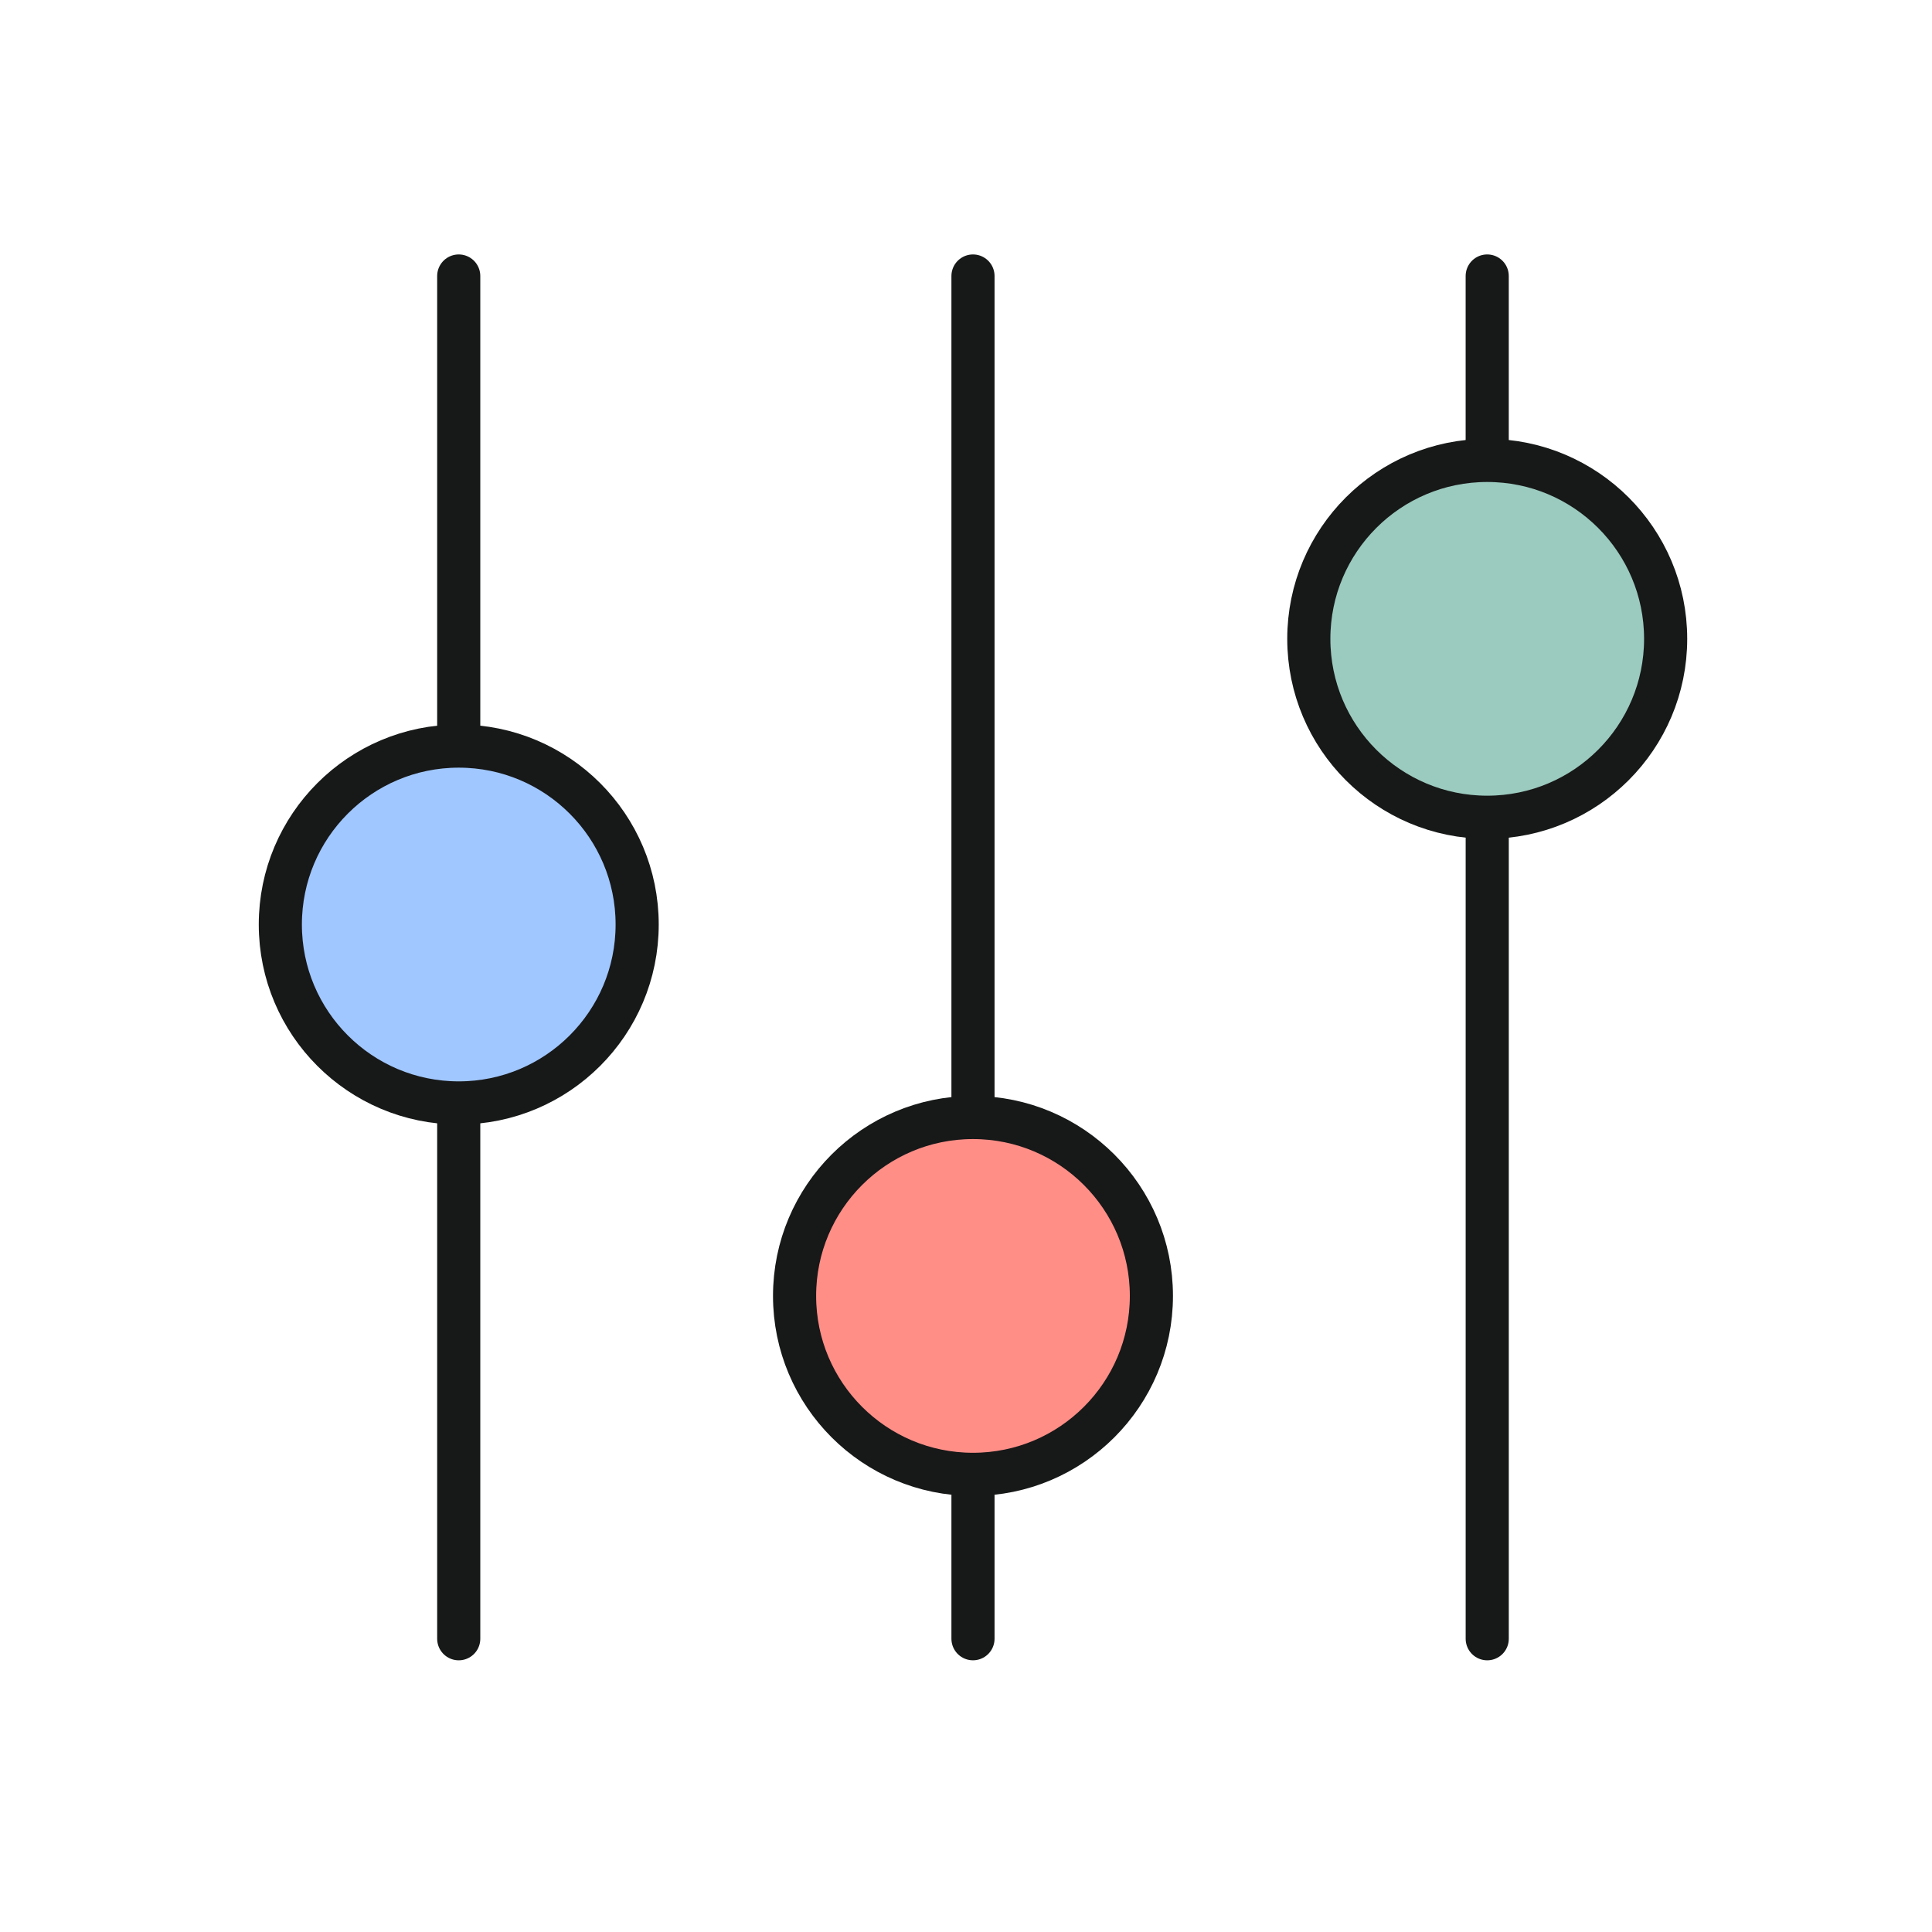
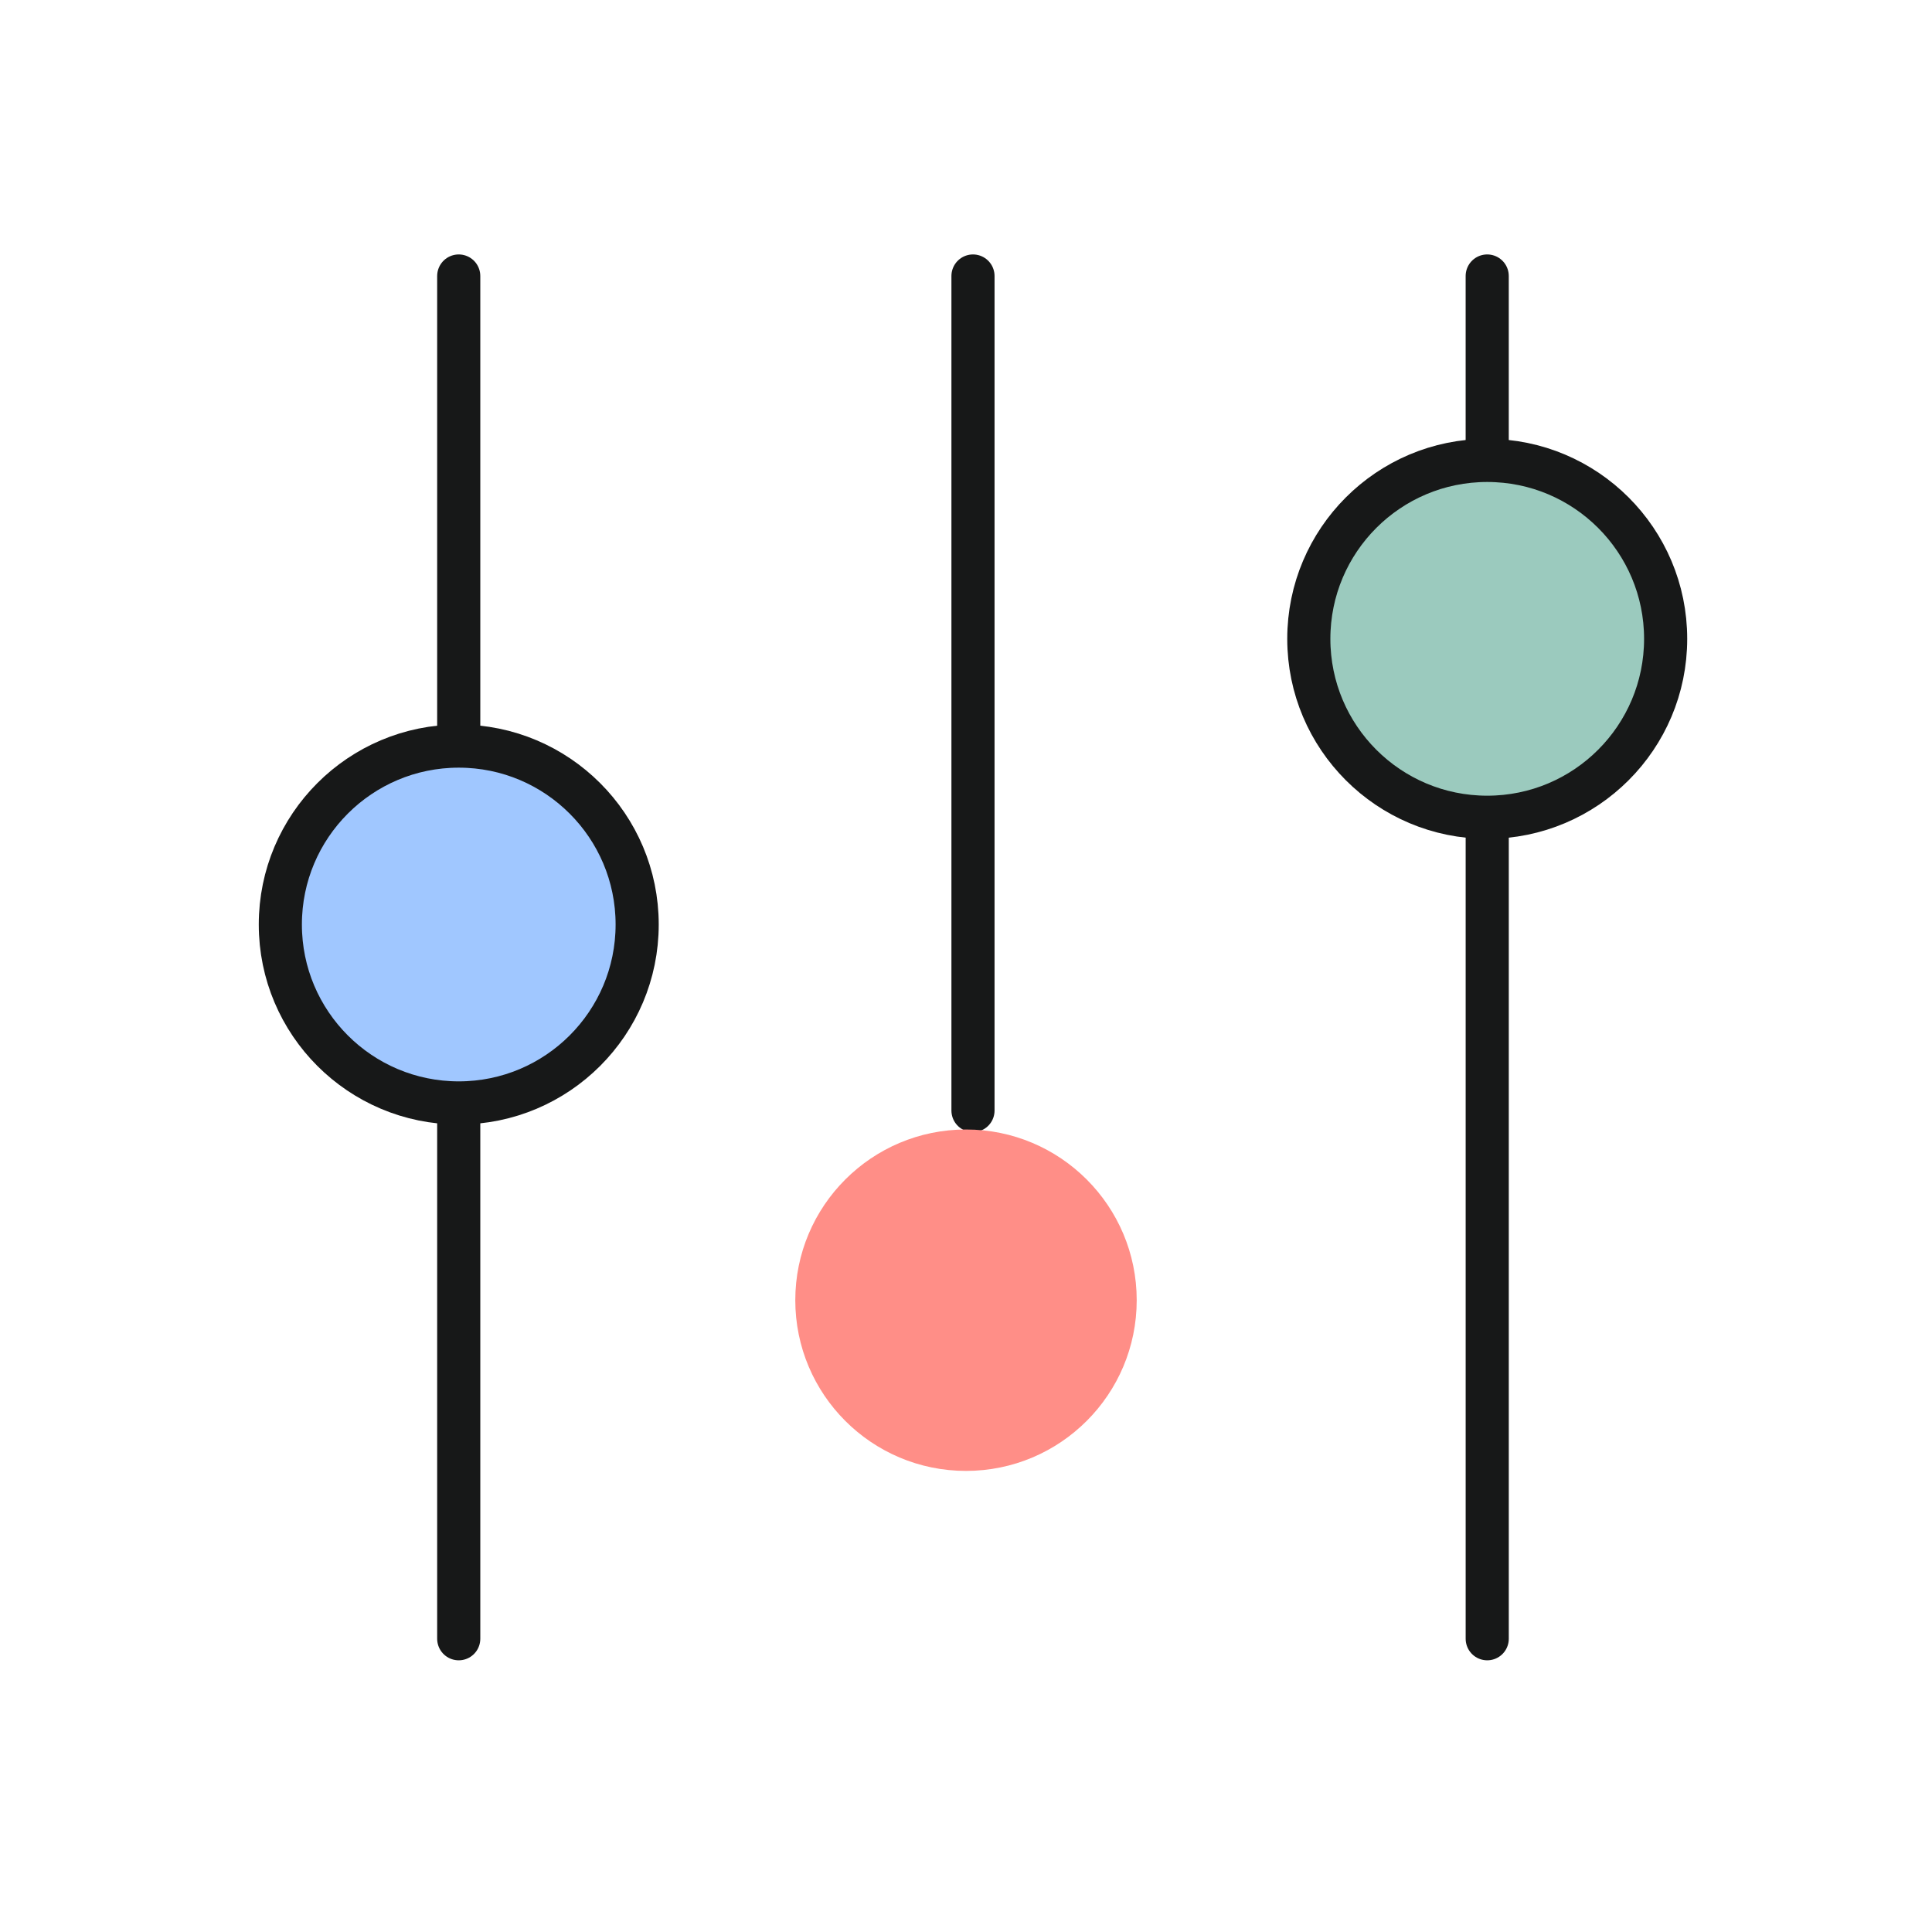
<svg xmlns="http://www.w3.org/2000/svg" fill="none" height="112" viewBox="0 0 112 112" width="112">
  <g stroke="#171818" stroke-linecap="round" stroke-width="2.5">
    <path d="m26.593 16v26.938" />
    <path d="m26.593 64.378v30.622" />
    <path d="m56.405 16v48.379" />
-     <path d="m56.405 86.718v8.281" />
  </g>
  <circle cx="56" cy="75.374" fill="#ff8e87" r="9.896" />
  <g stroke="#171818" stroke-width="2.5">
-     <path d="m66.748 75.126c0 5.712-4.631 10.343-10.343 10.343s-10.343-4.631-10.343-10.343 4.631-10.343 10.343-10.343 10.343 4.631 10.343 10.343z" />
    <g stroke-linecap="round">
      <path d="m86.216 95v-46.373" />
      <path d="m86.215 25.895v-9.895" />
    </g>
  </g>
  <circle cx="86.5" cy="36.5" fill="#9bcabe" r="10.5" />
  <path d="m96.559 37.034c0 5.712-4.631 10.343-10.343 10.343-5.713 0-10.343-4.631-10.343-10.343s4.631-10.343 10.343-10.343c5.712 0 10.343 4.631 10.343 10.343z" stroke="#171818" stroke-width="2.5" />
  <circle cx="26.5" cy="53.5" fill="#a0c7ff" r="9.5" />
  <path d="m36.937 53.595c0 5.713-4.631 10.343-10.343 10.343s-10.343-4.631-10.343-10.343c0-5.712 4.631-10.343 10.343-10.343s10.343 4.631 10.343 10.343z" stroke="#171818" stroke-width="2.5" />
</svg>